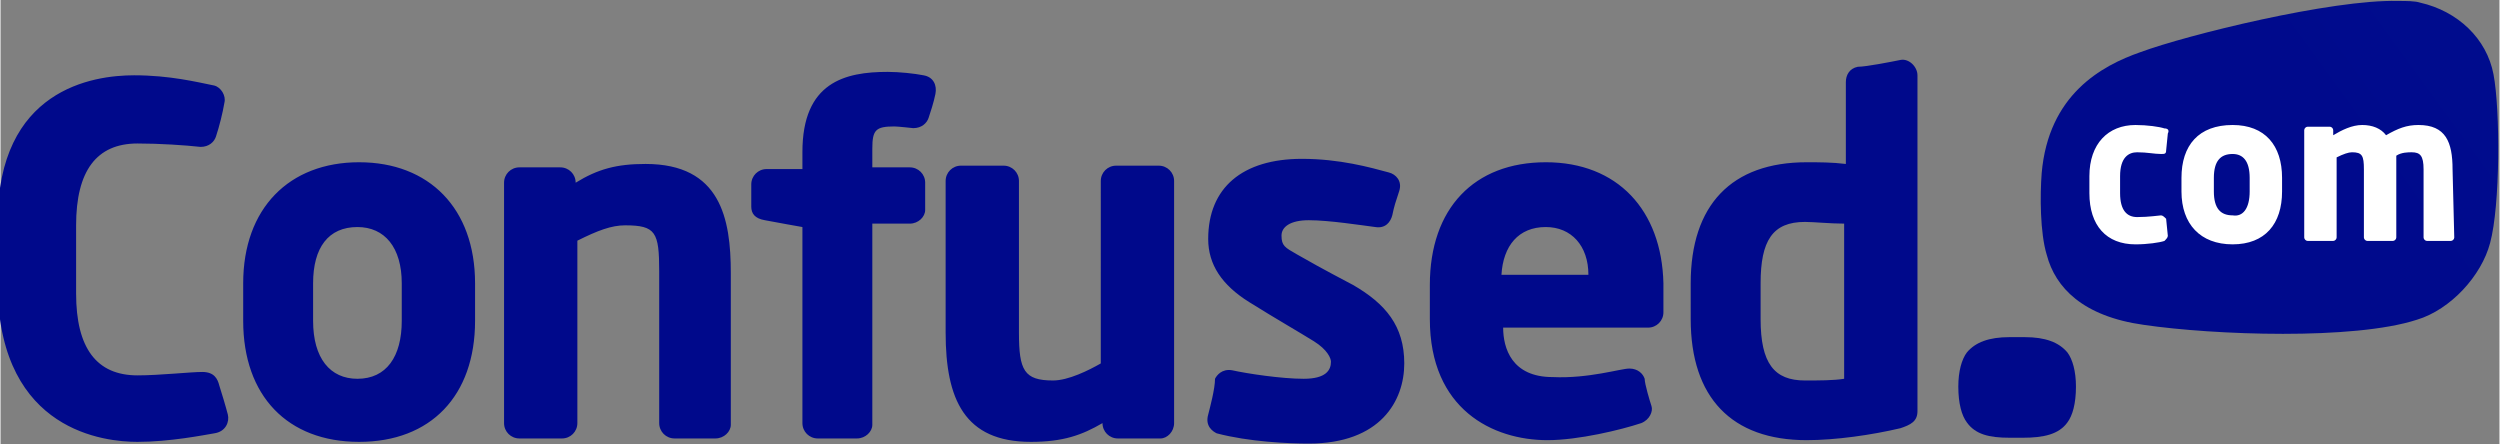
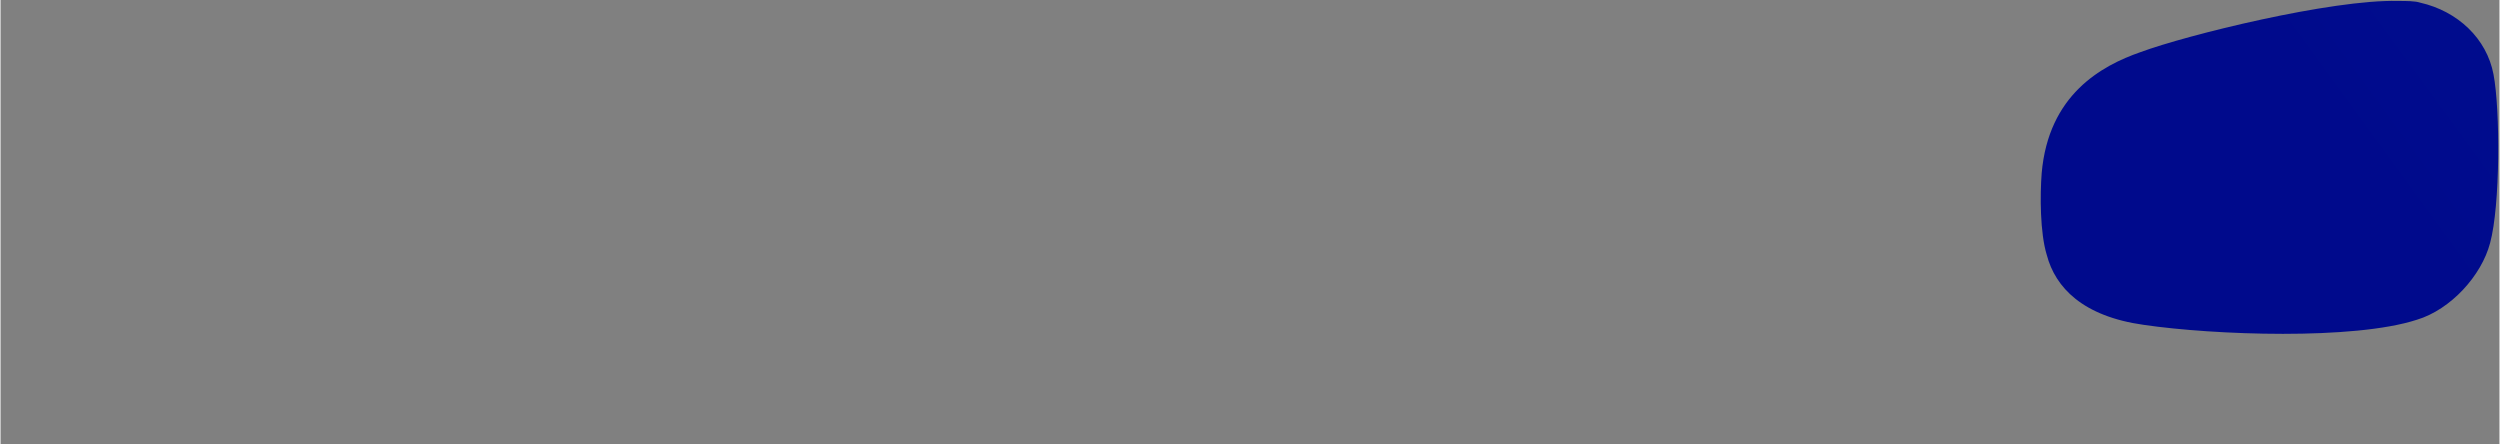
<svg xmlns="http://www.w3.org/2000/svg" id="svg4271" viewBox="0 0 999 177.5" width="2500" height="444">
  <rect x="0" y="0" width="999" height="177.5" fill="#808080" stroke="none" />
  <style>.st0{fill:url(#path4033_1_)}.st1{fill:#fff}.st2{fill:#00098b}</style>
  <g id="layer1" transform="translate(737.143 22.607)">
    <g id="g4015" transform="matrix(6.816 0 0 -6.816 -1024.66 5376.727)">
      <g id="g4017">
        <g id="g4023">
          <g id="g4025">
            <linearGradient id="path4033_1_" gradientUnits="userSpaceOnUse" x1="8.511" y1="803.375" x2="35.448" y2="822.976" gradientTransform="translate(104.565 -4703.735) scale(6.816)">
              <stop offset="0" stop-color="#000a8c" />
              <stop offset=".089" stop-color="#000a8c" />
              <stop offset=".274" stop-color="#021492" />
              <stop offset=".418" stop-color="#0028a5" />
              <stop offset=".595" stop-color="#0c52bf" />
              <stop offset=".681" stop-color="#0f68d0" />
              <stop offset=".923" stop-color="#19a6fd" />
              <stop offset="1" stop-color="#19a6fd" />
            </linearGradient>
            <path id="path4033" class="st0" d="M167.7 789.1c-2.3-.8-5.4-2.5-5.8-7.1-.1-1.3-.1-3.5.3-4.8.5-1.9 2.1-3.6 5.7-4.1 4.1-.6 12.3-.9 16 .3 2 .6 3.8 2.6 4.3 4.5.6 2.2.6 7.8.2 9.9-.4 2.1-2.1 3.7-4.3 4.2-.3.1-.8.1-1.3.1-3.9.1-12.4-2-15.1-3" />
          </g>
        </g>
      </g>
    </g>
    <g id="g4043" transform="matrix(6.816 0 0 -6.816 127.238 39.634)">
-       <path id="path4045" class="st1" d="M-.1.1c-.4 0-.8.1-1.4.1-.5 0-1-.3-1-1.4v-1c0-1 .4-1.4 1-1.4.7 0 1.3.1 1.4.1.1 0 .2-.1.3-.2 0-.1.1-.9.1-1 0-.1-.1-.2-.2-.3-.3-.1-1-.2-1.7-.2-1.7 0-2.7 1.1-2.7 3v1c0 1.9 1.1 3 2.7 3 .7 0 1.4-.1 1.7-.2.2 0 .3-.1.2-.3C.3 1.2.2.4.2.3.2.1.1.1-.1.1M7-2.1C7-4 6-5.2 4.1-5.2s-3 1.2-3 3.1v.8c0 1.9 1 3.1 3 3.1C6 1.8 7 .6 7-1.3v-.8zm10.1-2.7c0-.1-.1-.2-.2-.2h-1.4c-.1 0-.2.1-.2.2v4c0 .8-.2 1-.7 1-.2 0-.6 0-.9-.2v-4.8c0-.1-.1-.2-.2-.2H12c-.1 0-.2.1-.2.2v4c0 .8-.1 1-.7 1-.2 0-.5-.1-.9-.3v-4.7c0-.1-.1-.2-.2-.2H8.5c-.1 0-.2.1-.2.2v6.3c0 .1.1.2.2.2h1.3c.1 0 .2-.1.2-.2v-.3c.5.3 1.1.6 1.7.6.6 0 1.1-.2 1.4-.6.7.4 1.2.6 1.9.6 1.6 0 2-1 2-2.6l.1-4zm-12 2.7v.8c0 1-.4 1.4-1 1.4C3.4.1 3-.3 3-1.3v-.8c0-1 .4-1.4 1.1-1.4.6-.1 1 .4 1 1.4" />
-     </g>
+       </g>
    <g id="g4047" transform="matrix(6.816 0 0 -6.816 93.236 132.623)">
-       <path id="path4049" class="st2" d="M-.1.1c0 .9-.2 1.6-.5 2-.5.6-1.3.9-2.5.9H-4c-1.2 0-2-.3-2.5-.9-.3-.4-.5-1.1-.5-2 0-1 .2-1.7.5-2.1.5-.7 1.3-.9 2.5-.9h.8c1.2 0 2.1.2 2.6.9.3.4.5 1.1.5 2.1" />
-     </g>
+       </g>
    <g id="g4051" transform="matrix(6.816 0 0 -6.816 -213.458 155.402)">
-       <path id="path4053" class="st2" d="M-.1.1c4.2 0 5.6 2.5 5.6 4.7s-1.1 3.5-3 4.6c-1.9 1-2.6 1.4-3.3 1.8-.7.4-.9.5-.9 1.1 0 .5.5.9 1.6.9 1.2 0 3.1-.3 3.9-.4.6-.1.9.3 1 .7.1.5.2.8.4 1.4.2.6-.2 1-.6 1.1-1.1.3-2.9.8-5.1.8-3.5 0-5.5-1.7-5.5-4.7 0-1.5.8-2.7 2.4-3.7 1.6-1 3-1.8 3.8-2.3.8-.5 1-1 1-1.2 0-.5-.3-1-1.6-1s-3.3.3-4.2.5c-.6.1-.9-.3-1-.5 0-.6-.3-1.7-.4-2.1-.2-.7.3-1 .5-1.1C-3.6.2-1.3.1-.1.1m-68.7.1c1.9 0 3.9.4 4.5.5.7.1.9.7.8 1.1-.1.4-.4 1.4-.5 1.7-.1.4-.3.8-1 .8s-2.5-.2-3.8-.2c-2.4 0-3.6 1.6-3.6 4.8v4c0 3.2 1.2 4.8 3.6 4.8 1.3 0 2.8-.1 3.7-.2.5 0 .8.3.9.6.2.6.4 1.4.5 2 .1.4-.2.9-.6 1-1 .2-2.6.6-4.7.6-2.4 0-8-.8-8-8.6v-4C-76.8.8-70.7.2-68.8.2m56.6 1.1c0-.5.4-.9.9-.9h2.5c.4 0 .8.4.8.9v14.2c0 .5-.4.9-.9.9h-2.5c-.5 0-.9-.4-.9-.9V4.8c-.7-.4-1.9-1-2.8-1-1.7 0-2 .6-2 2.8v8.9c0 .5-.4.9-.9.9h-2.5c-.5 0-.9-.4-.9-.9V6.6c0-3.9 1.1-6.4 5-6.4 1.9 0 3 .4 4.2 1.1M-26.6.4c.5 0 .9.4.9.8V13h2.2c.5 0 .9.4.9.8v1.6c0 .5-.4.9-.9.9h-2.2v1.1c0 1.1.2 1.3 1.3 1.3.2 0 1.1-.1 1.1-.1.5 0 .8.3.9.6.1.3.3.9.4 1.4.1.5-.1 1-.7 1.1-.5.1-1.4.2-2.1.2-2.5 0-5-.6-5-4.7v-1h-2.1c-.5 0-.9-.4-.9-.9V14c0-.4.2-.7.8-.8.5-.1 2.2-.4 2.2-.4V1.3c0-.5.4-.9.9-.9h2.3zm-8.3 0c.5 0 .9.4.9.8v8.9c0 3.2-.6 6.4-5 6.4-1.7 0-2.8-.3-4.1-1.1 0 .5-.4.9-.9.9h-2.4c-.5 0-.9-.4-.9-.9V1.3c0-.5.4-.9.9-.9h2.5c.5 0 .9.4.9.9V12c1.2.6 2 .9 2.8.9 1.8 0 2-.4 2-2.7V1.3c0-.5.4-.9.9-.9h2.4zm69.5 22.2c-.5-.1-2-.4-2.5-.4-.5-.1-.7-.5-.7-.9v-4.8c-.8.1-1.6.1-2.3.1-4.4 0-6.8-2.5-6.8-7.1V7.4c0-4.6 2.4-7.1 6.8-7.1 1.7 0 3.8.3 5.5.7.6.2 1 .4 1 1v19.7c0 .5-.5 1-1 .9M31.3 3.9c-.6-.1-1.5-.1-2.3-.1-1.8 0-2.6 1-2.6 3.6v2.1c0 2.5.7 3.6 2.6 3.6.5 0 1.5-.1 2.3-.1V3.9zm-87.1 12.7c-4.1 0-6.8-2.7-6.8-7.1V7.3c0-4.4 2.6-7.1 6.8-7.1 4.2 0 6.8 2.7 6.8 7.1v2.2c0 4.4-2.7 7.1-6.8 7.1m2.5-9.3c0-2.1-.9-3.4-2.6-3.4-1.6 0-2.6 1.2-2.6 3.4v2.2c0 2.1.9 3.3 2.6 3.3 1.6 0 2.6-1.2 2.6-3.3V7.3zm67.1 9.3C9.6 16.6 7 13.9 7 9.4v-2C7 2.1 10.7.3 13.9.3c1.8 0 4.3.6 5.5 1 .5.2.7.7.6 1-.1.3-.4 1.3-.4 1.6-.1.3-.4.6-.9.6s-2.4-.6-4.5-.5c-2.4 0-2.9 1.7-2.9 2.9h8.5c.5 0 .9.4.9.9v1.7c-.1 4.3-2.7 7.1-6.9 7.1M11.2 10c.1 1.7 1 2.8 2.6 2.8 1.5 0 2.5-1.1 2.5-2.8h-5.1z" />
-     </g>
+       </g>
  </g>
</svg>